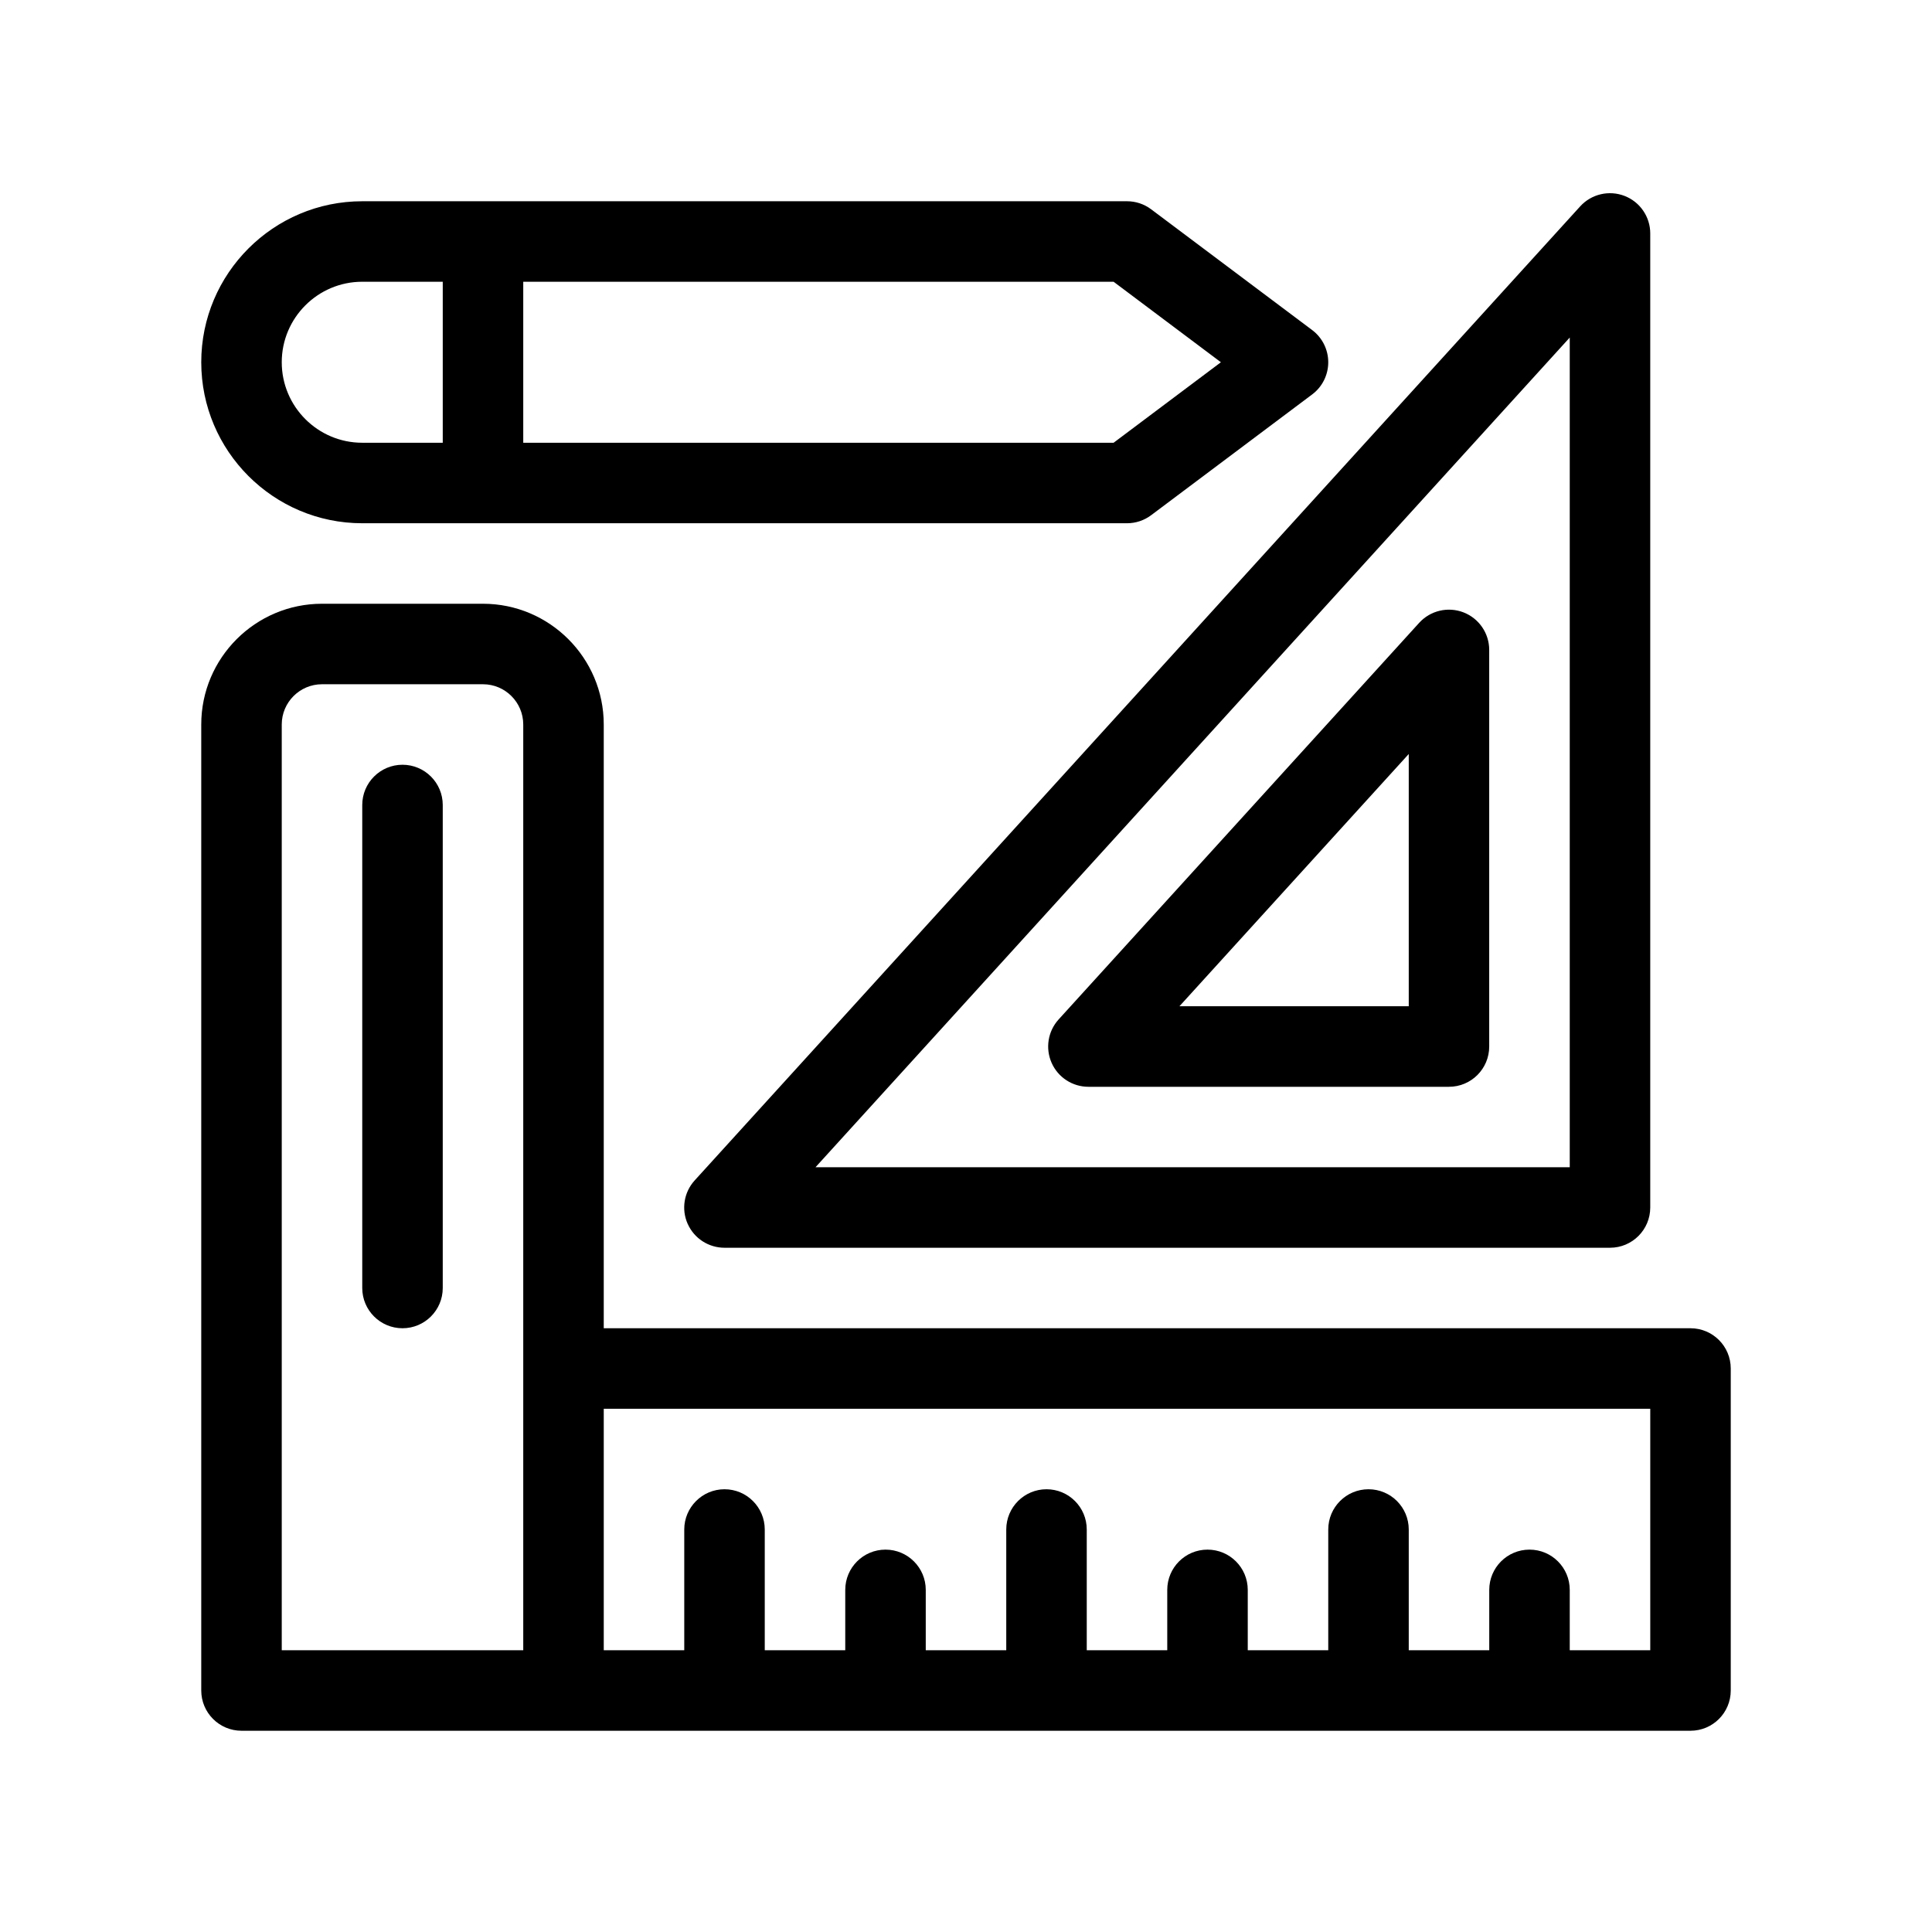
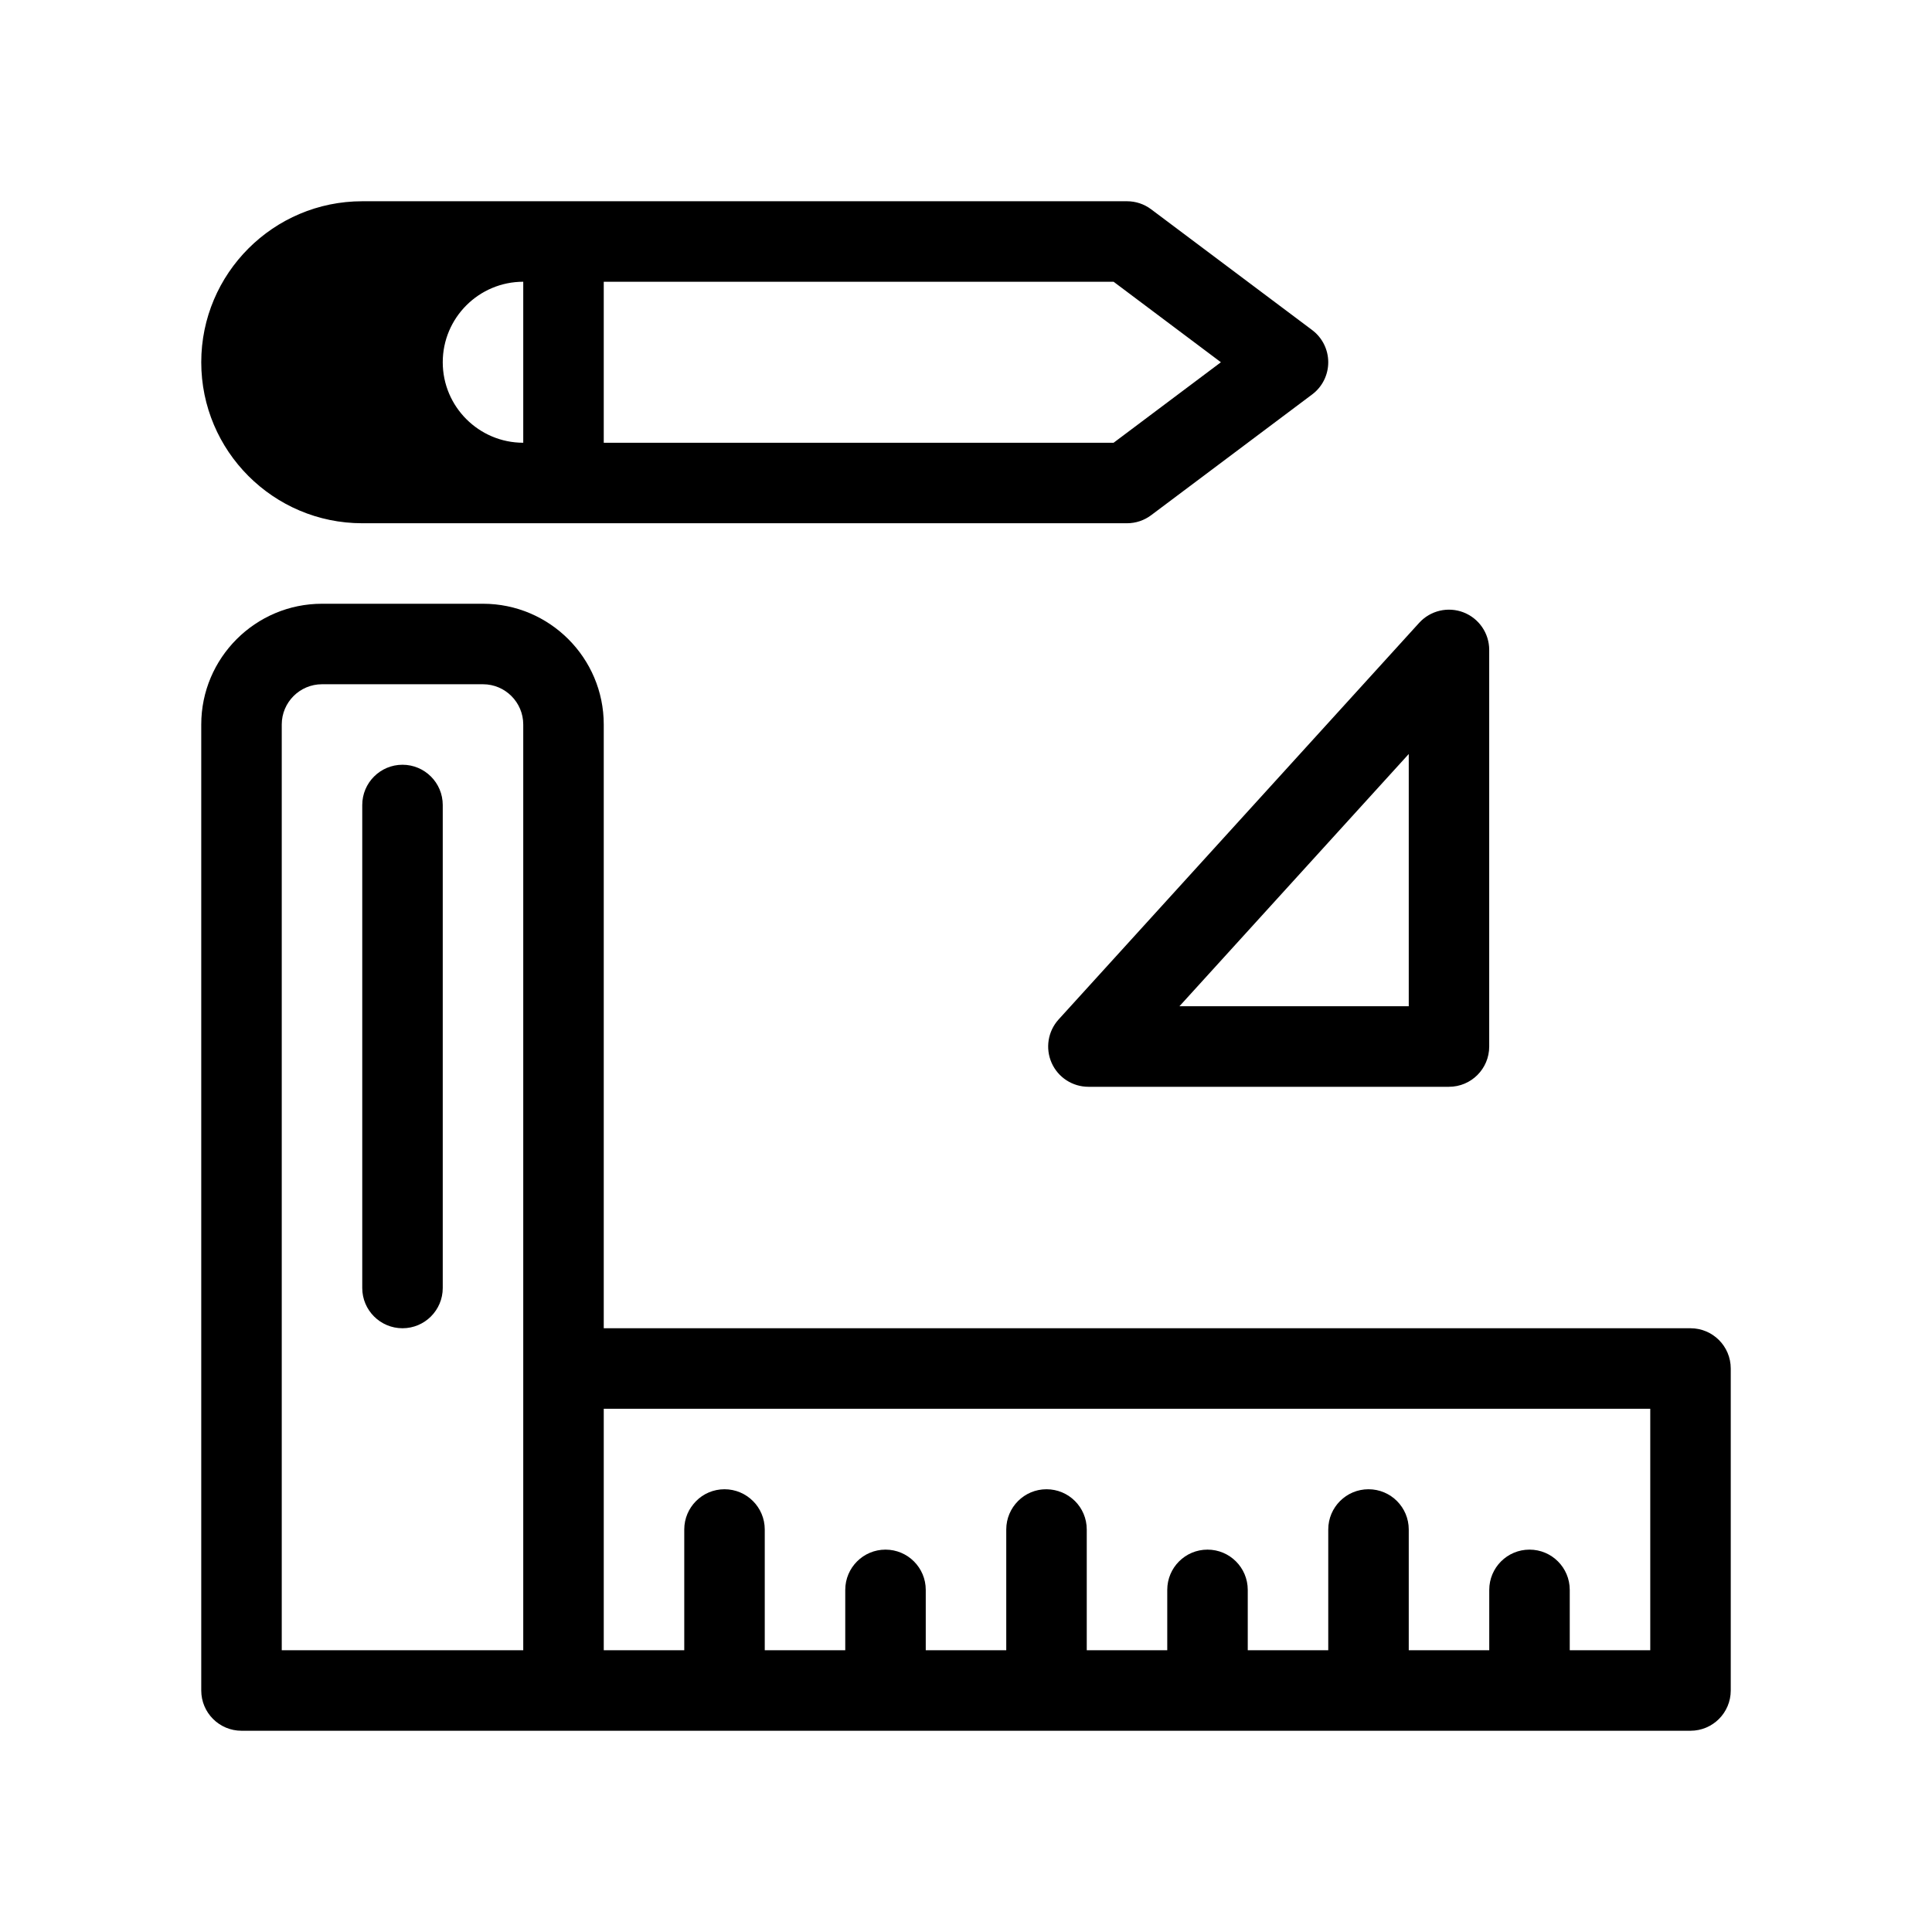
<svg xmlns="http://www.w3.org/2000/svg" id="Outline" version="1.1" viewBox="0 0 48 48">
  <path d="M42,33H15v-15c0-1.654-1.346-3-3-3h-4c-1.654,0-3,1.346-3,3v24c0,.552.448,1,1,1h36c.553,0,1-.448,1-1v-8c0-.552-.447-1-1-1ZM13,34v7h-6v-23c0-.551.449-1,1-1h4c.551,0,1,.449,1,1v16ZM41,41h-2v-1.5c0-.552-.447-1-1-1s-1,.448-1,1v1.5h-2v-3c0-.552-.447-1-1-1s-1,.448-1,1v3h-2v-1.5c0-.552-.447-1-1-1s-1,.448-1,1v1.5h-2v-3c0-.552-.447-1-1-1s-1,.448-1,1v3h-2v-1.5c0-.552-.448-1-1-1s-1,.448-1,1v1.5h-2v-3c0-.552-.448-1-1-1s-1,.448-1,1v3h-2v-6h26v6Z" fill="#000" stroke-width="0" />
  <path d="M10,19c-.552,0-1,.448-1,1v12c0,.552.448,1,1,1s1-.448,1-1v-12c0-.552-.448-1-1-1Z" fill="#000" stroke-width="0" />
-   <path d="M17.085,30.405c.16.362.519.595.915.595h22c.553,0,1-.448,1-1V5.8c0-.413-.254-.784-.64-.933-.385-.148-.823-.046-1.101.26l-22,24.2c-.267.293-.335.715-.175,1.078ZM39,8.386v20.614h-18.739l18.739-20.614Z" fill="#000" stroke-width="0" />
  <path d="M36.36,15.214c-.386-.148-.822-.046-1.101.26l-8.958,9.854c-.266.293-.334.715-.174,1.078.16.362.519.595.914.595h8.958c.553,0,1-.448,1-1v-9.854c0-.413-.254-.784-.64-.933ZM35,25h-5.697l5.697-6.267v6.267Z" fill="#000" stroke-width="0" />
-   <path d="M9,13h19c.217,0,.427-.07.6-.2l4-3c.252-.188.4-.485.4-.8s-.148-.611-.4-.8l-4-3c-.173-.13-.383-.2-.6-.2H9c-2.206,0-4,1.794-4,4s1.794,4,4,4ZM13,7h14.667l2.666,2-2.666,2h-14.667v-4ZM9,7h2v4h-2c-1.103,0-2-.897-2-2s.897-2,2-2Z" fill="#000" stroke-width="0" />
+   <path d="M9,13h19c.217,0,.427-.07.6-.2l4-3c.252-.188.4-.485.4-.8s-.148-.611-.4-.8l-4-3c-.173-.13-.383-.2-.6-.2H9c-2.206,0-4,1.794-4,4s1.794,4,4,4ZM13,7h14.667l2.666,2-2.666,2h-14.667v-4Zh2v4h-2c-1.103,0-2-.897-2-2s.897-2,2-2Z" fill="#000" stroke-width="0" />
</svg>